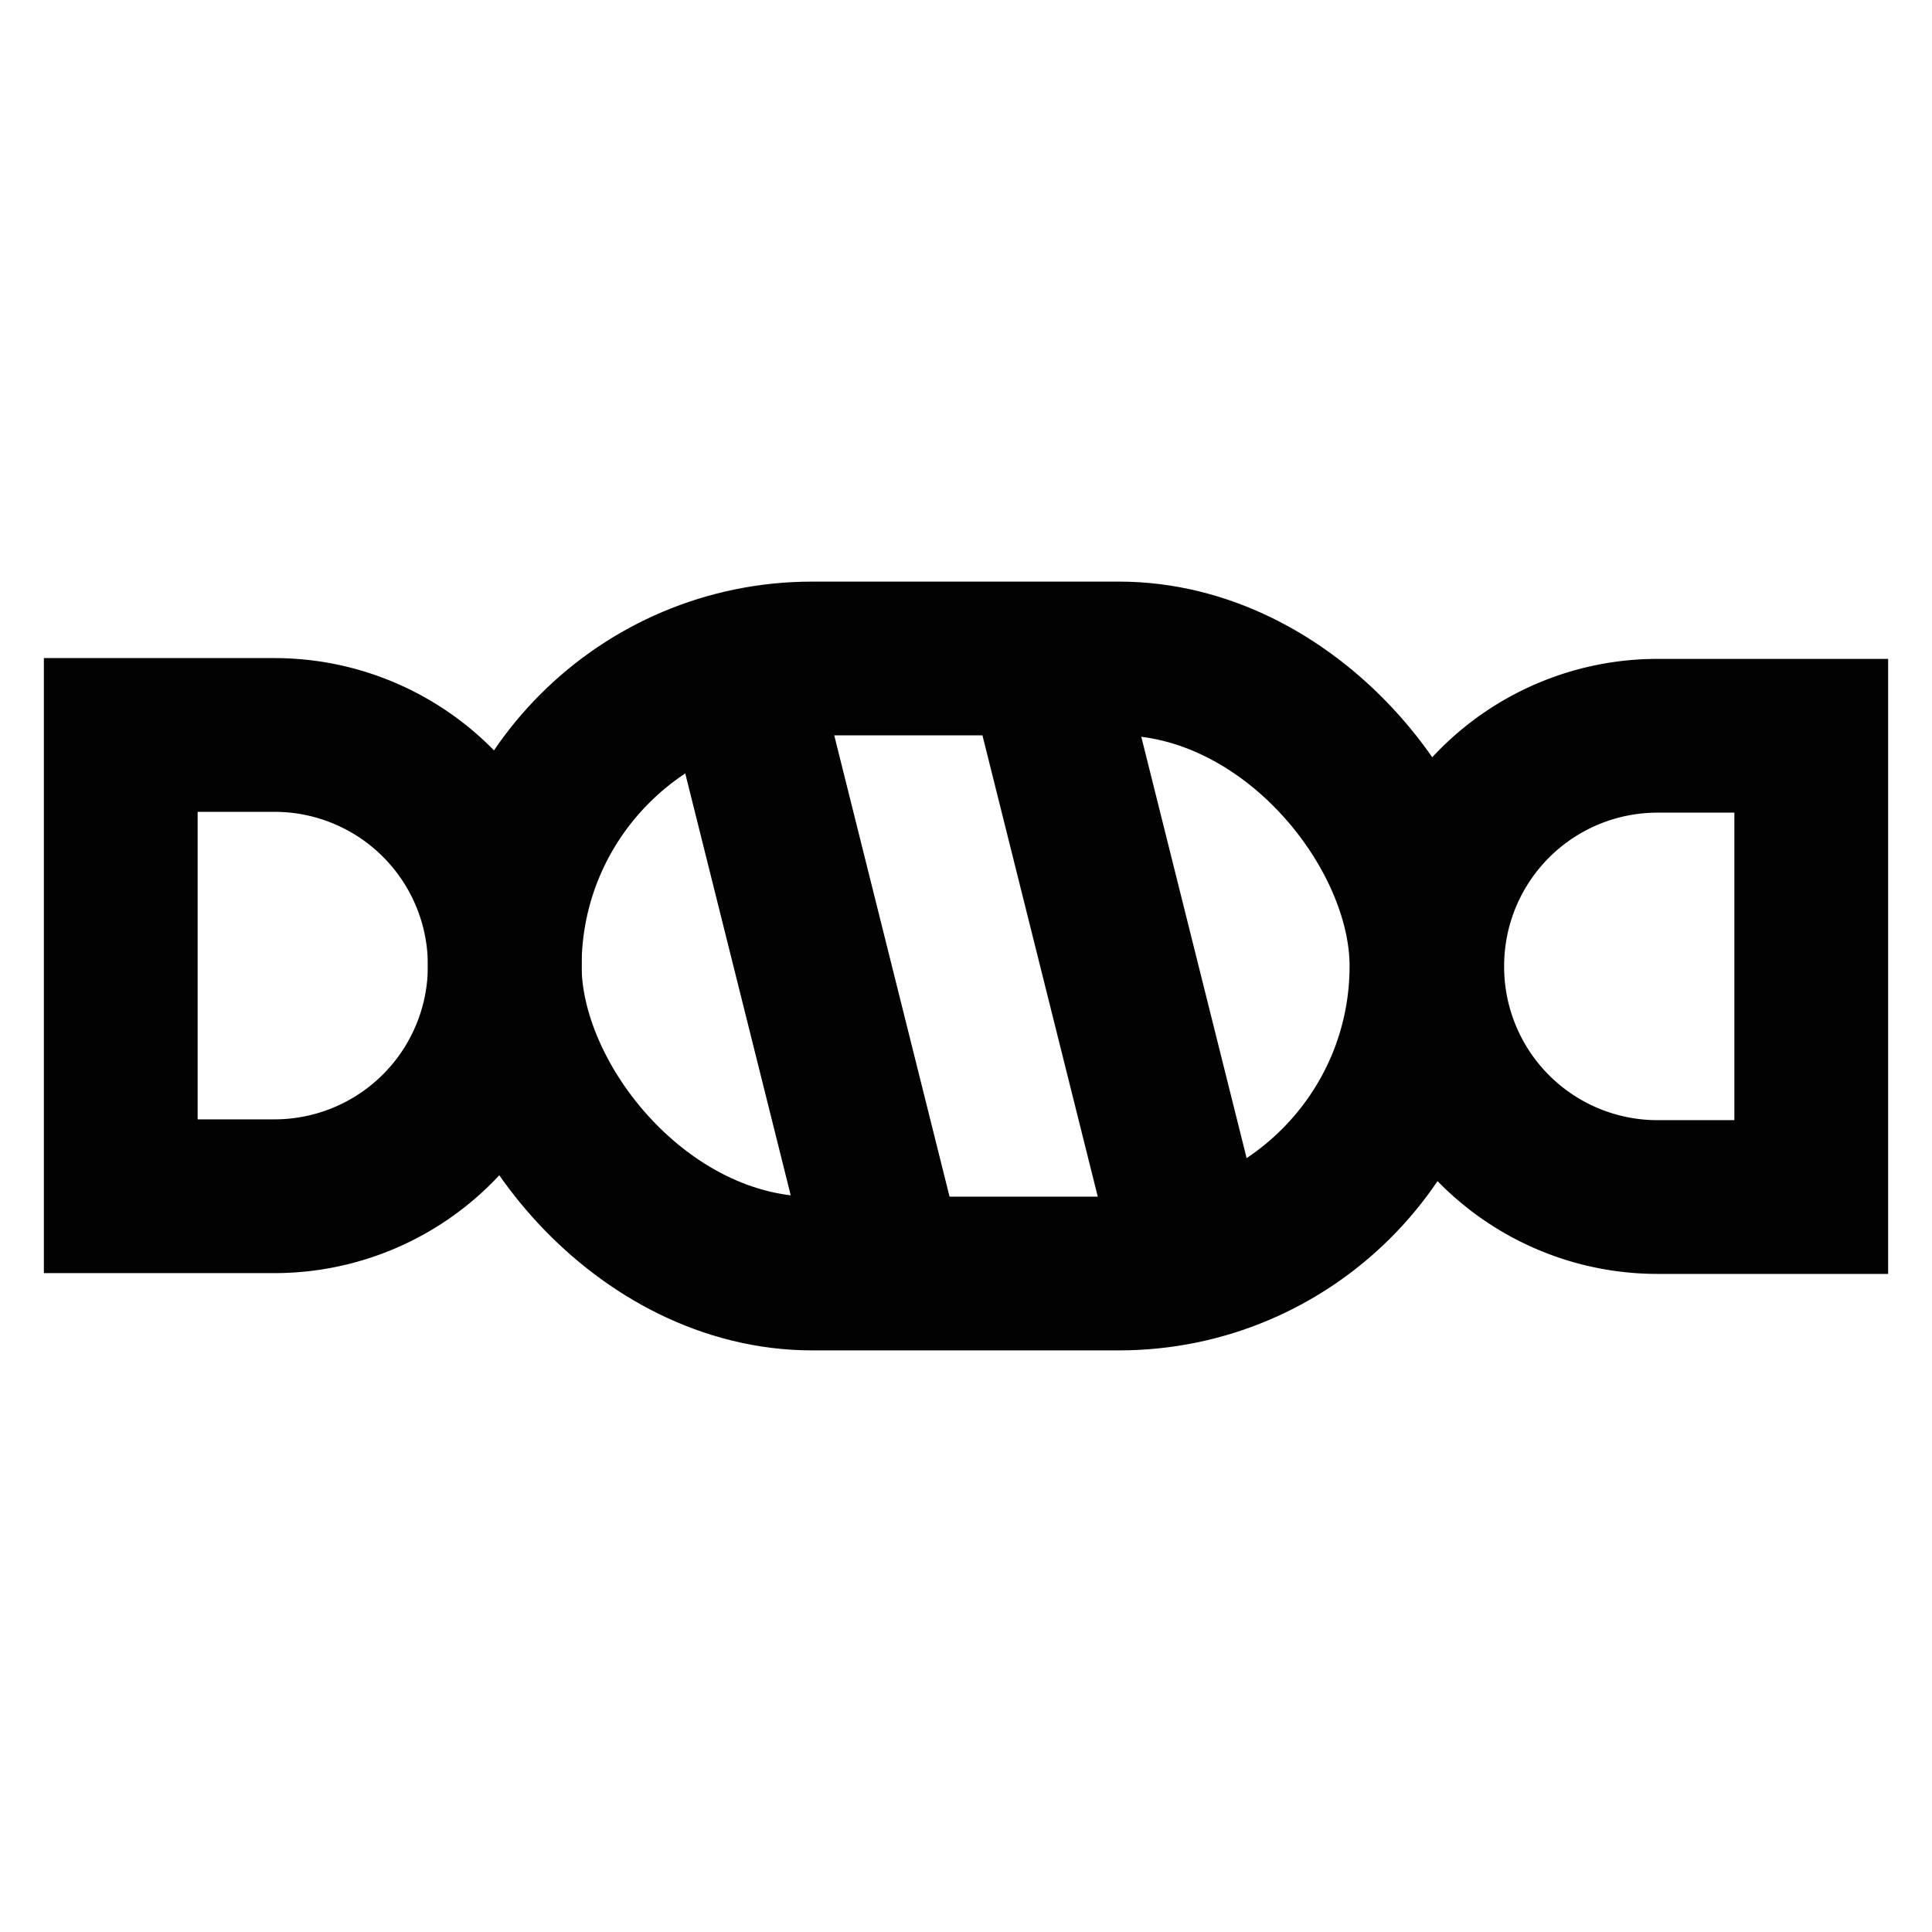
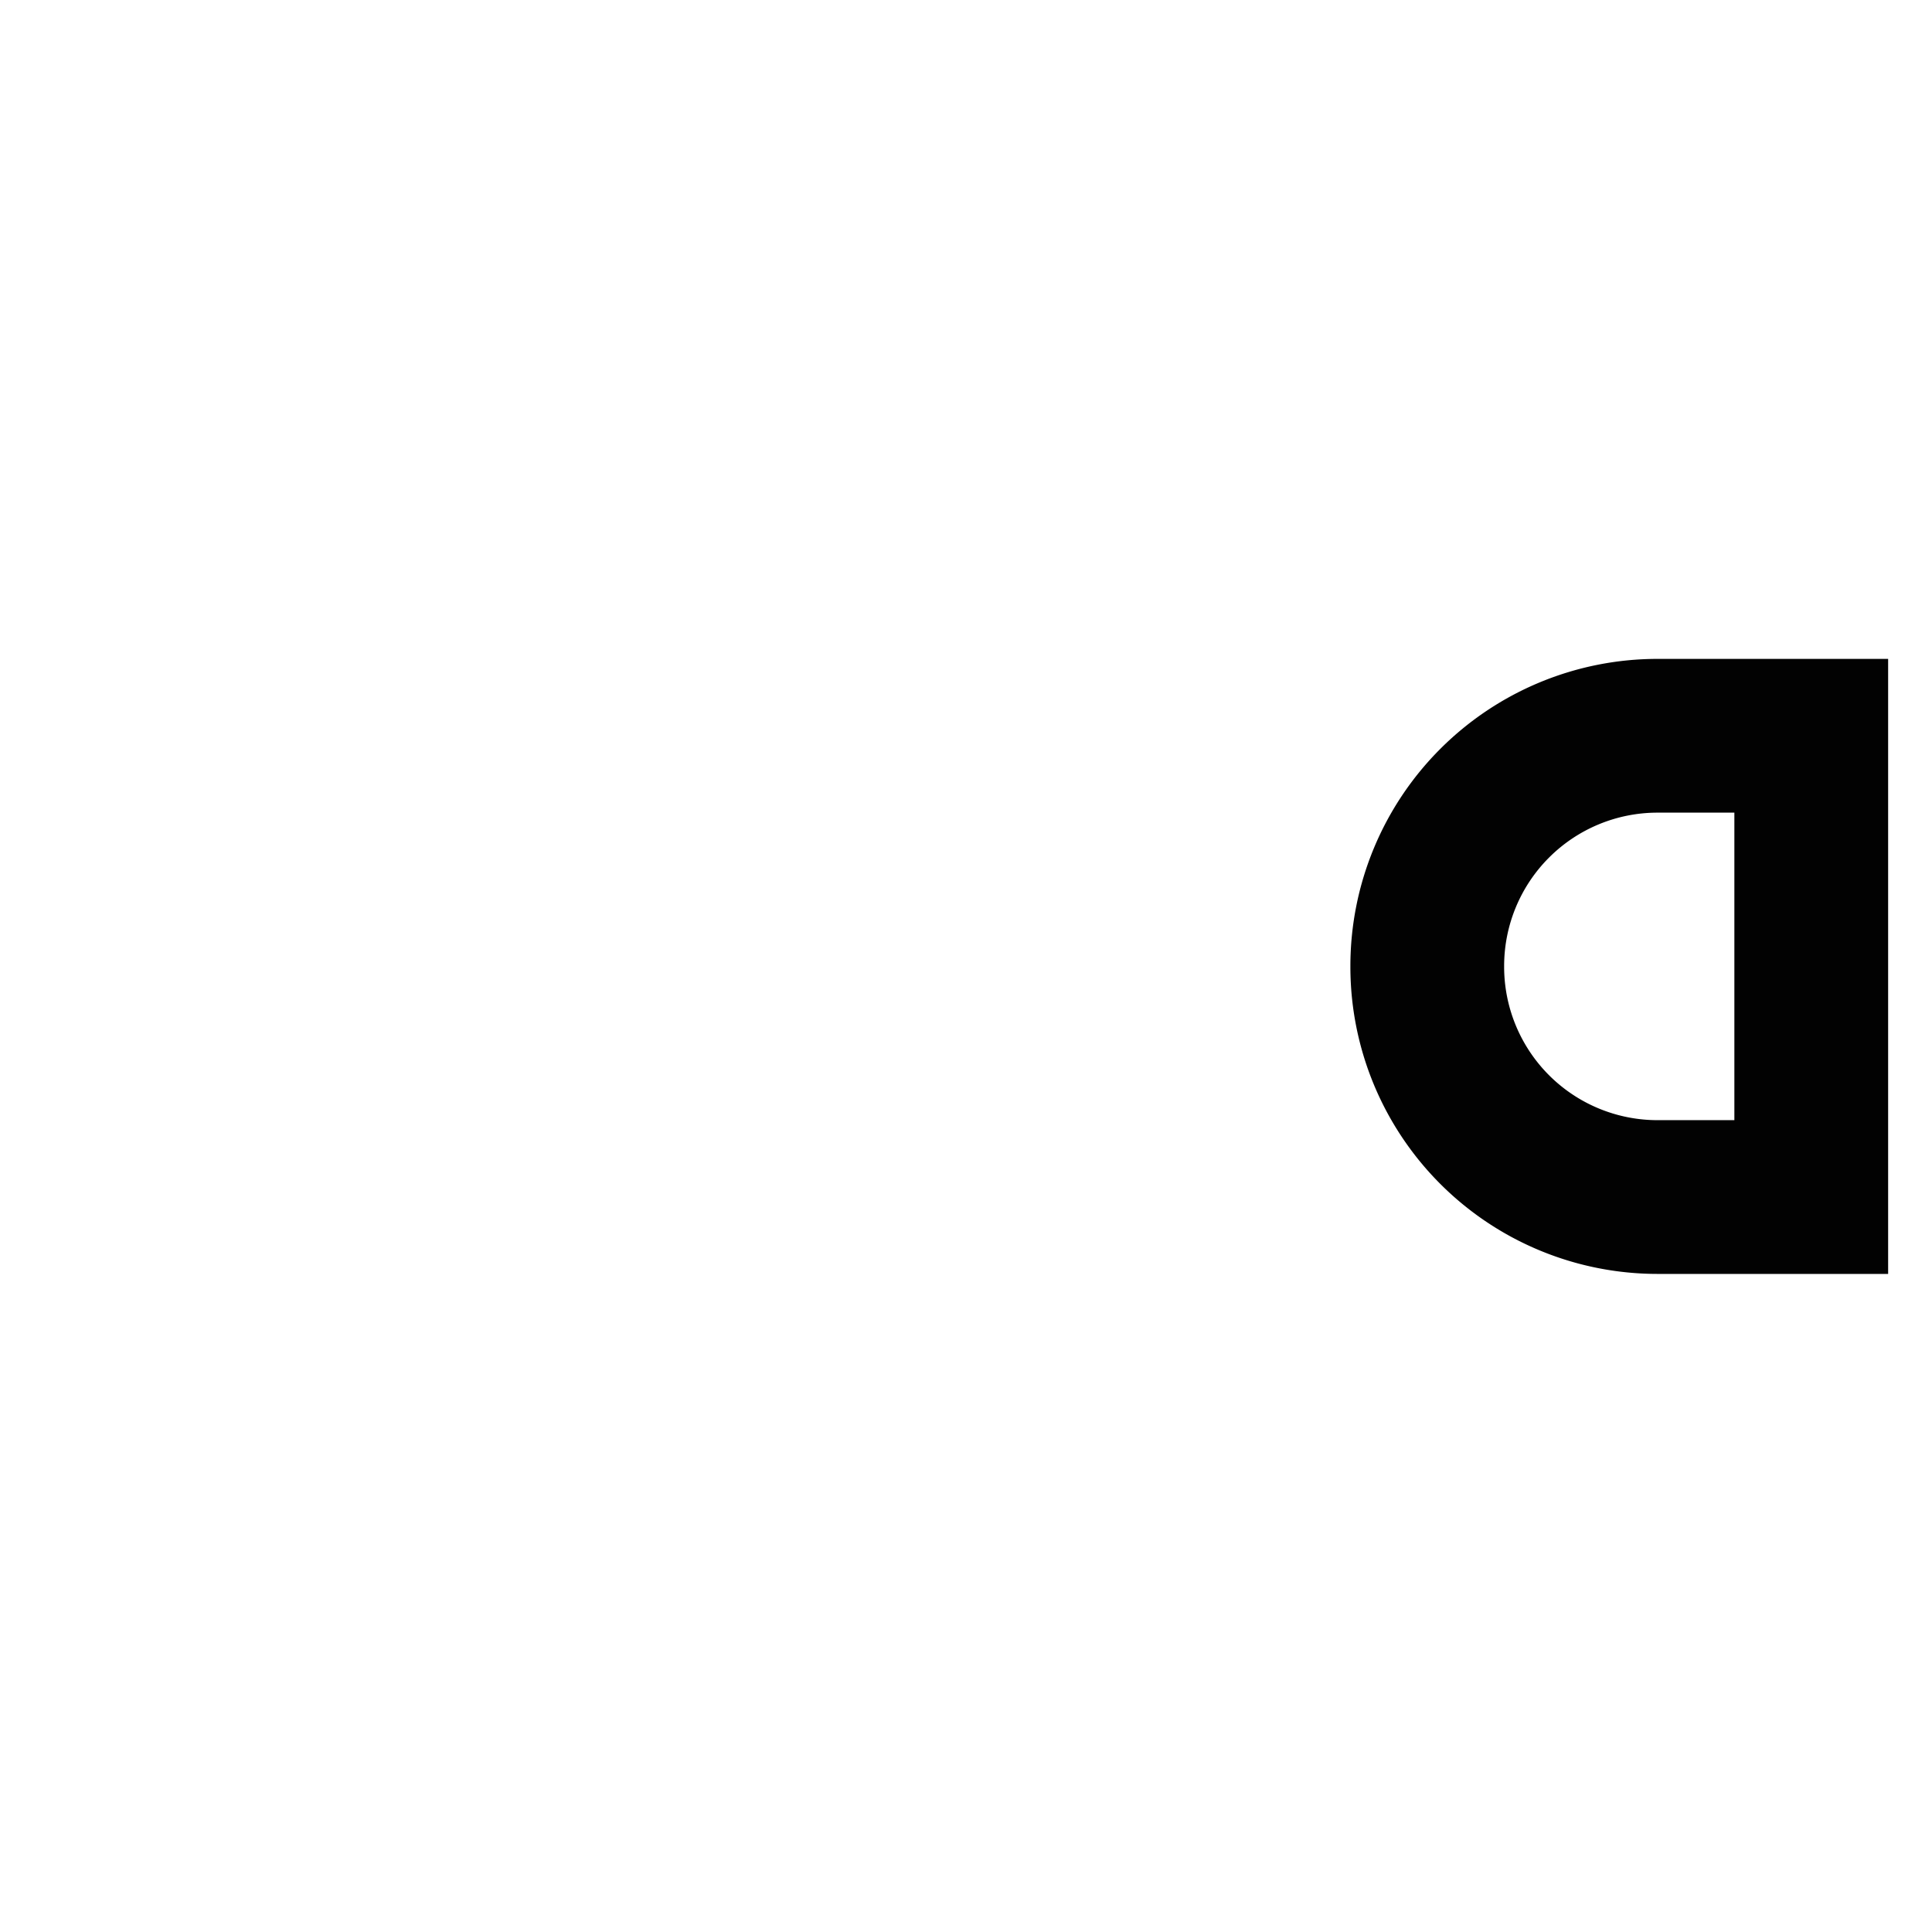
<svg xmlns="http://www.w3.org/2000/svg" width="800px" height="800px" viewBox="0 0 24 24" id="Layer_1" data-name="Layer 1">
  <defs>
    <style>.cls-1{fill:none;stroke:#020202;stroke-miterlimit:10;stroke-width:1.91px;}</style>
  </defs>
-   <rect class="cls-1" x="6.27" y="8.18" width="11.45" height="7.64" rx="3.82" />
  <path class="cls-1" d="M20.59,9.14H22.5a0,0,0,0,1,0,0v5.73a0,0,0,0,1,0,0H20.59A2.86,2.86,0,0,1,17.73,12v0A2.86,2.86,0,0,1,20.59,9.14Z" />
-   <path class="cls-1" d="M4.36,9.14H6.27a0,0,0,0,1,0,0v5.73a0,0,0,0,1,0,0H4.36A2.86,2.86,0,0,1,1.5,12v0A2.86,2.86,0,0,1,4.36,9.14Z" transform="translate(7.77 24) rotate(180)" />
-   <line class="cls-1" x1="9.14" y1="8.18" x2="11.05" y2="15.82" />
-   <line class="cls-1" x1="12.95" y1="8.18" x2="14.86" y2="15.82" />
</svg>